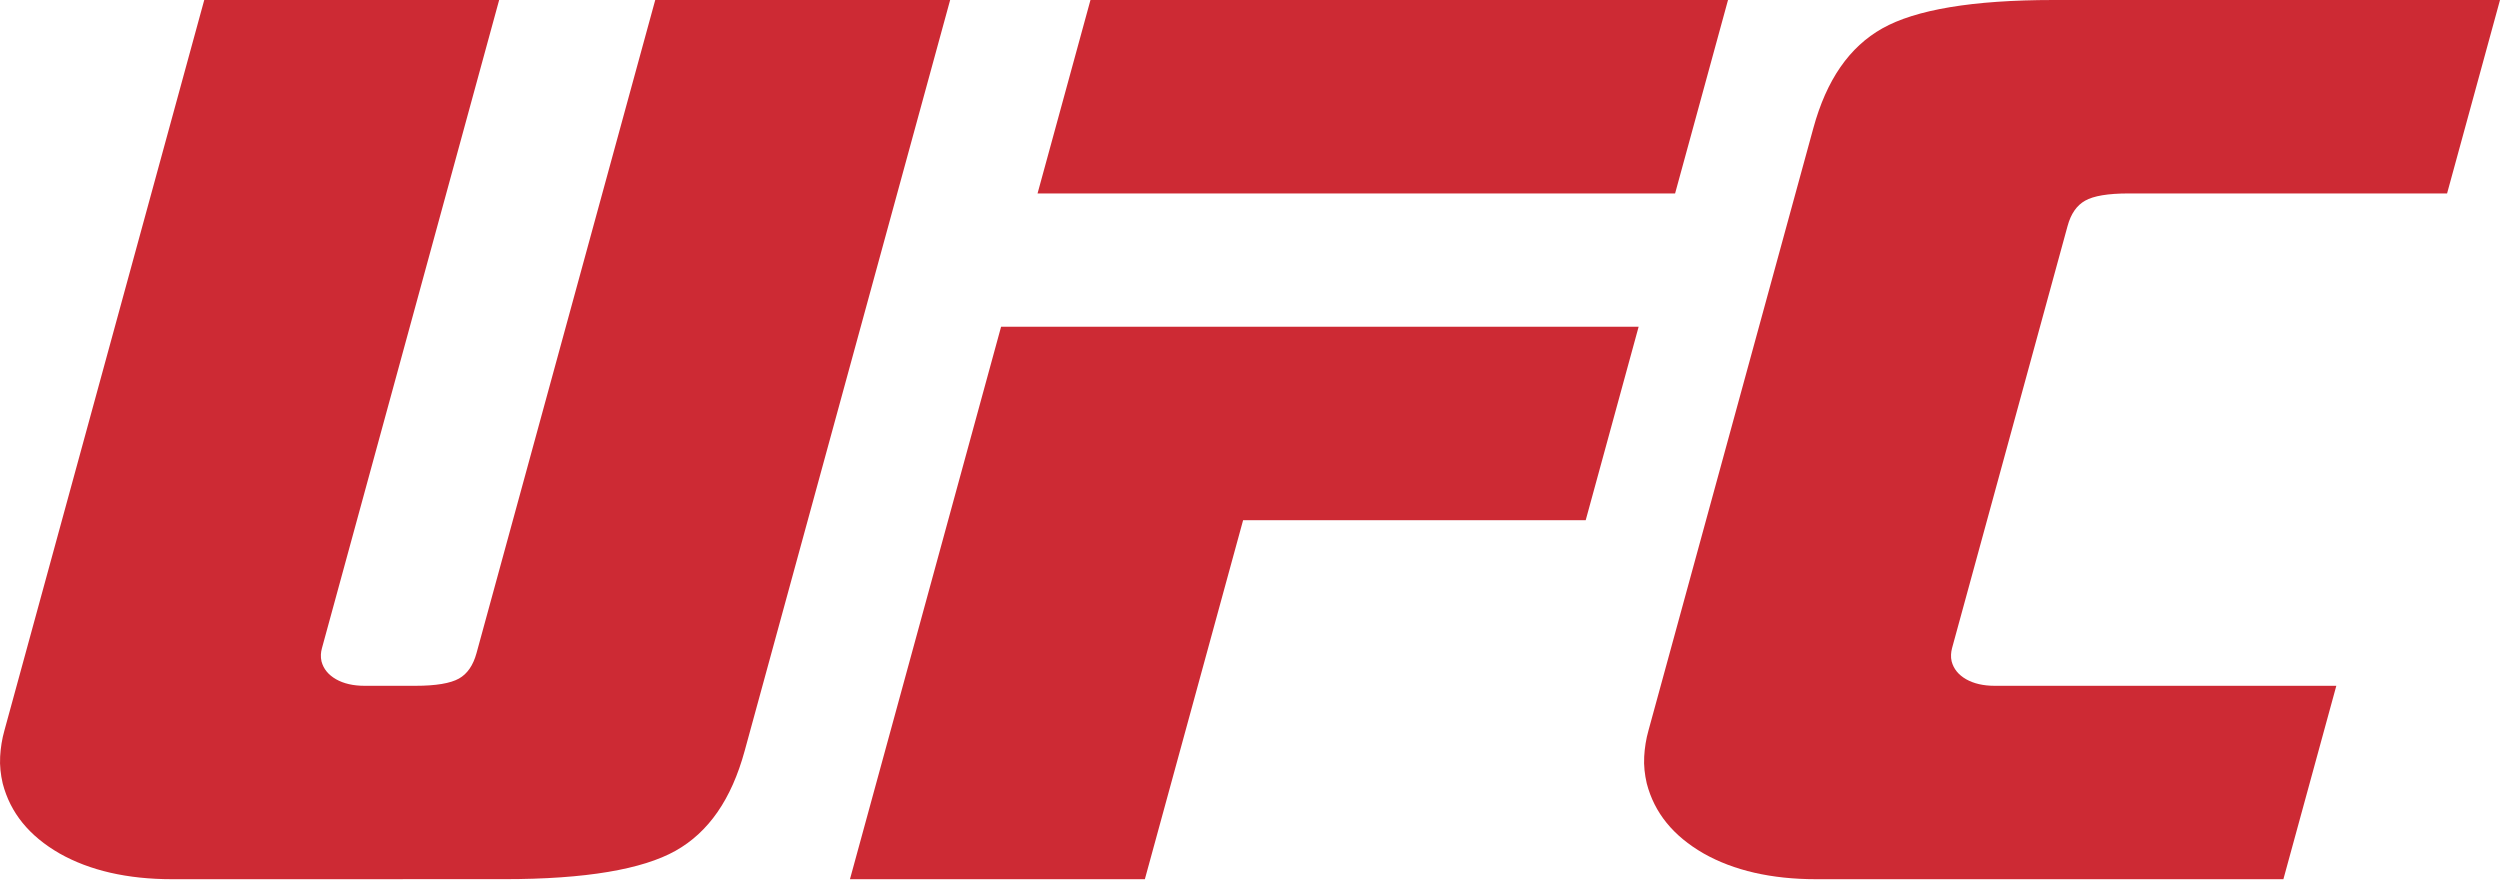
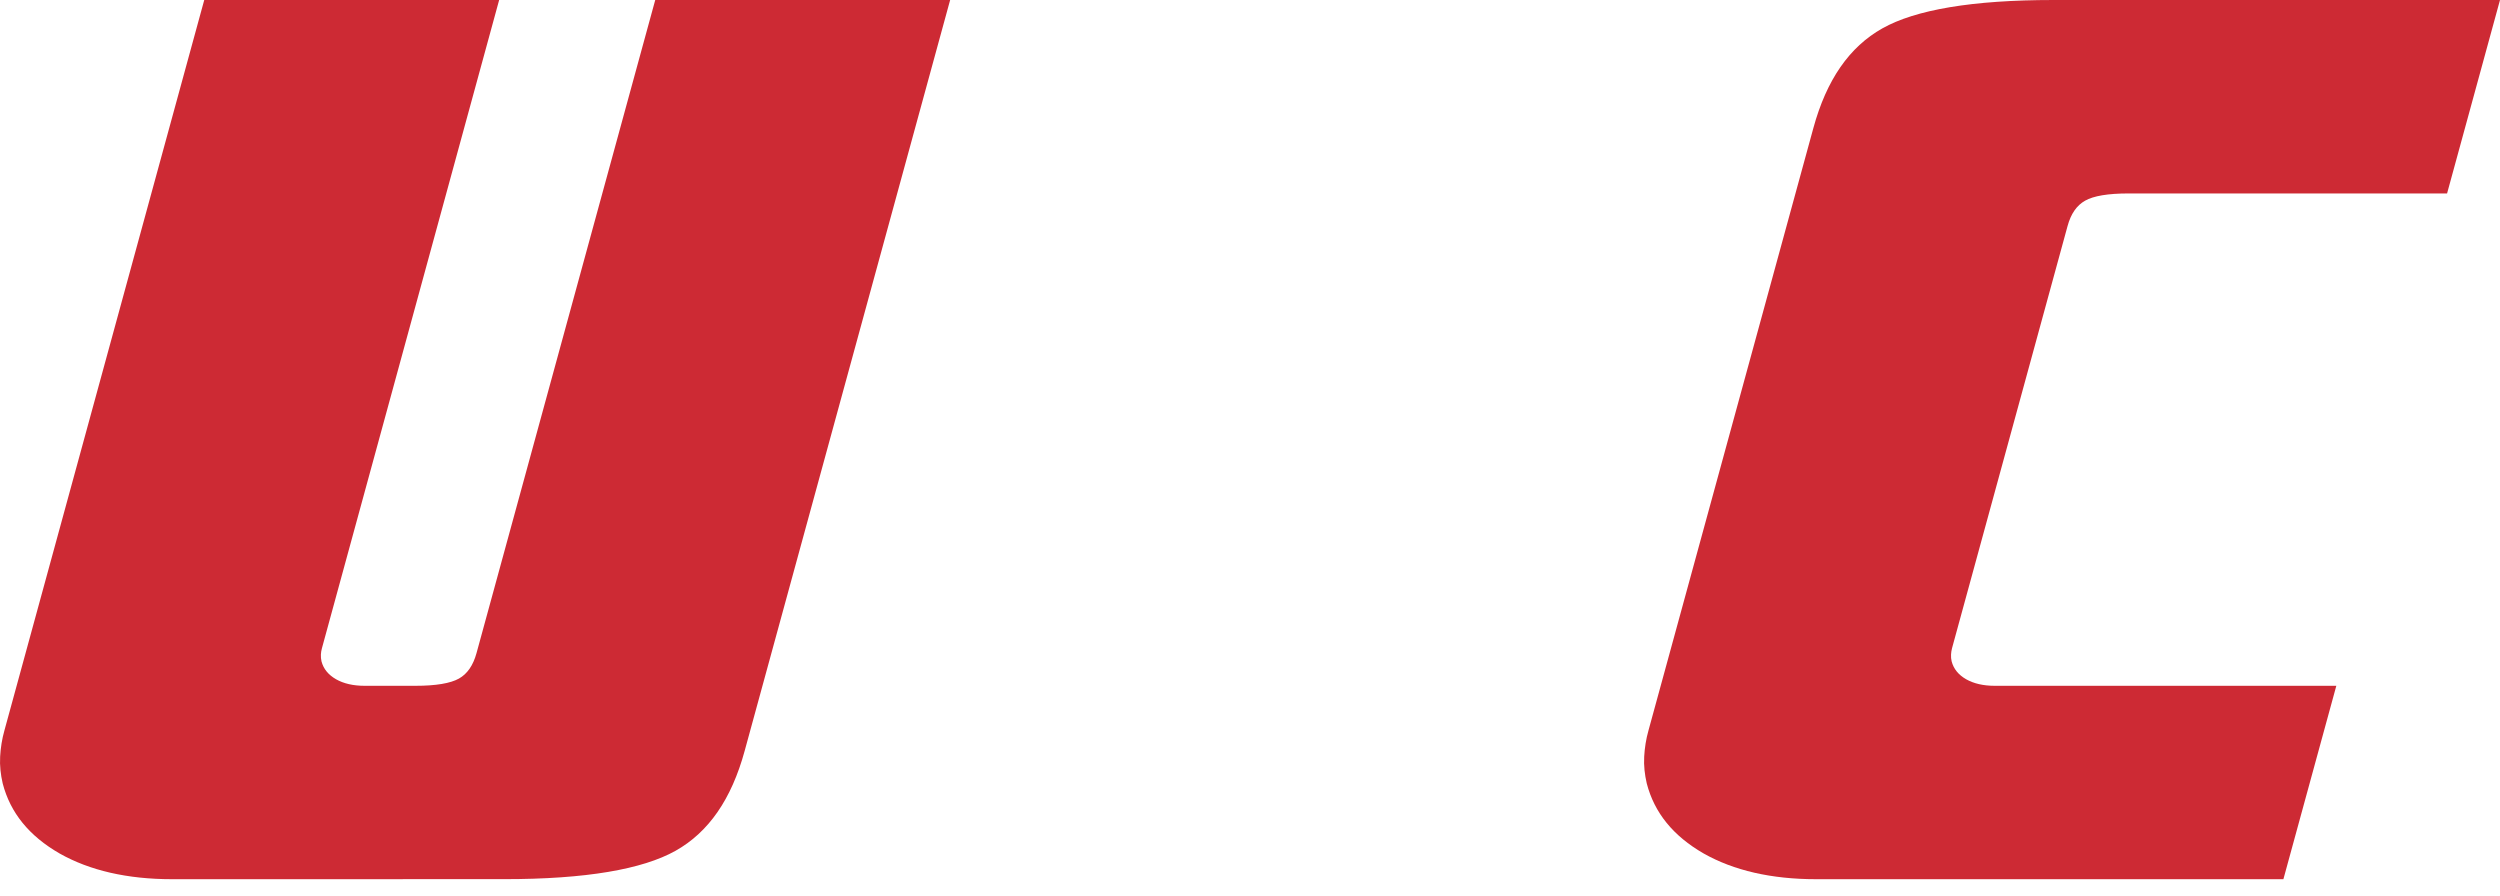
<svg xmlns="http://www.w3.org/2000/svg" width="53" height="19" viewBox="0 0 53 19" fill="none">
-   <path d="M35.512 4.101H21.996L23.118 -6.44006e-05H36.634L35.512 4.101Z" fill="#CD2A34" />
-   <path d="M26.354 11.028H33.617L34.739 6.927H21.223L18.019 18.639H24.271L26.354 11.028Z" fill="#CD2A34" />
  <path fill-rule="evenodd" clip-rule="evenodd" d="M41.682 14.4C41.518 14.306 41.417 14.18 41.375 14.022C41.364 13.975 41.359 13.928 41.362 13.877C41.364 13.834 41.371 13.788 41.383 13.742L43.832 4.793C43.903 4.531 44.027 4.354 44.205 4.254C44.383 4.153 44.689 4.101 45.128 4.101H51.878L53 -4.05312e-05H43.535C41.81 -4.05312e-05 40.608 0.207 39.907 0.601C39.207 0.994 38.722 1.693 38.442 2.72L34.949 15.481C34.895 15.67 34.867 15.86 34.857 16.039C34.846 16.236 34.868 16.421 34.911 16.608C35.072 17.23 35.471 17.722 36.118 18.094C36.754 18.454 37.552 18.639 38.5 18.639H48.408L49.53 14.539H42.288C42.047 14.539 41.844 14.492 41.682 14.4Z" fill="#CD2A34" />
  <path fill-rule="evenodd" clip-rule="evenodd" d="M4.33 8.15392e-05L0.095 15.481C0.041 15.67 0.013 15.86 0.003 16.039C-0.008 16.236 0.014 16.421 0.057 16.608C0.218 17.23 0.617 17.722 1.264 18.094C1.9 18.454 2.698 18.639 3.646 18.639L10.694 18.638C12.418 18.638 13.62 18.43 14.321 18.037C15.022 17.644 15.507 16.944 15.787 15.918L20.143 8.15392e-05H13.891L10.102 13.847C10.03 14.108 9.907 14.286 9.729 14.386C9.55 14.486 9.245 14.539 8.806 14.539H7.73C7.488 14.539 7.285 14.492 7.124 14.4C6.959 14.305 6.858 14.18 6.816 14.022C6.806 13.975 6.8 13.927 6.803 13.877C6.805 13.834 6.812 13.788 6.825 13.742L10.582 8.15392e-05H4.33Z" fill="#CD2A34" />
</svg>